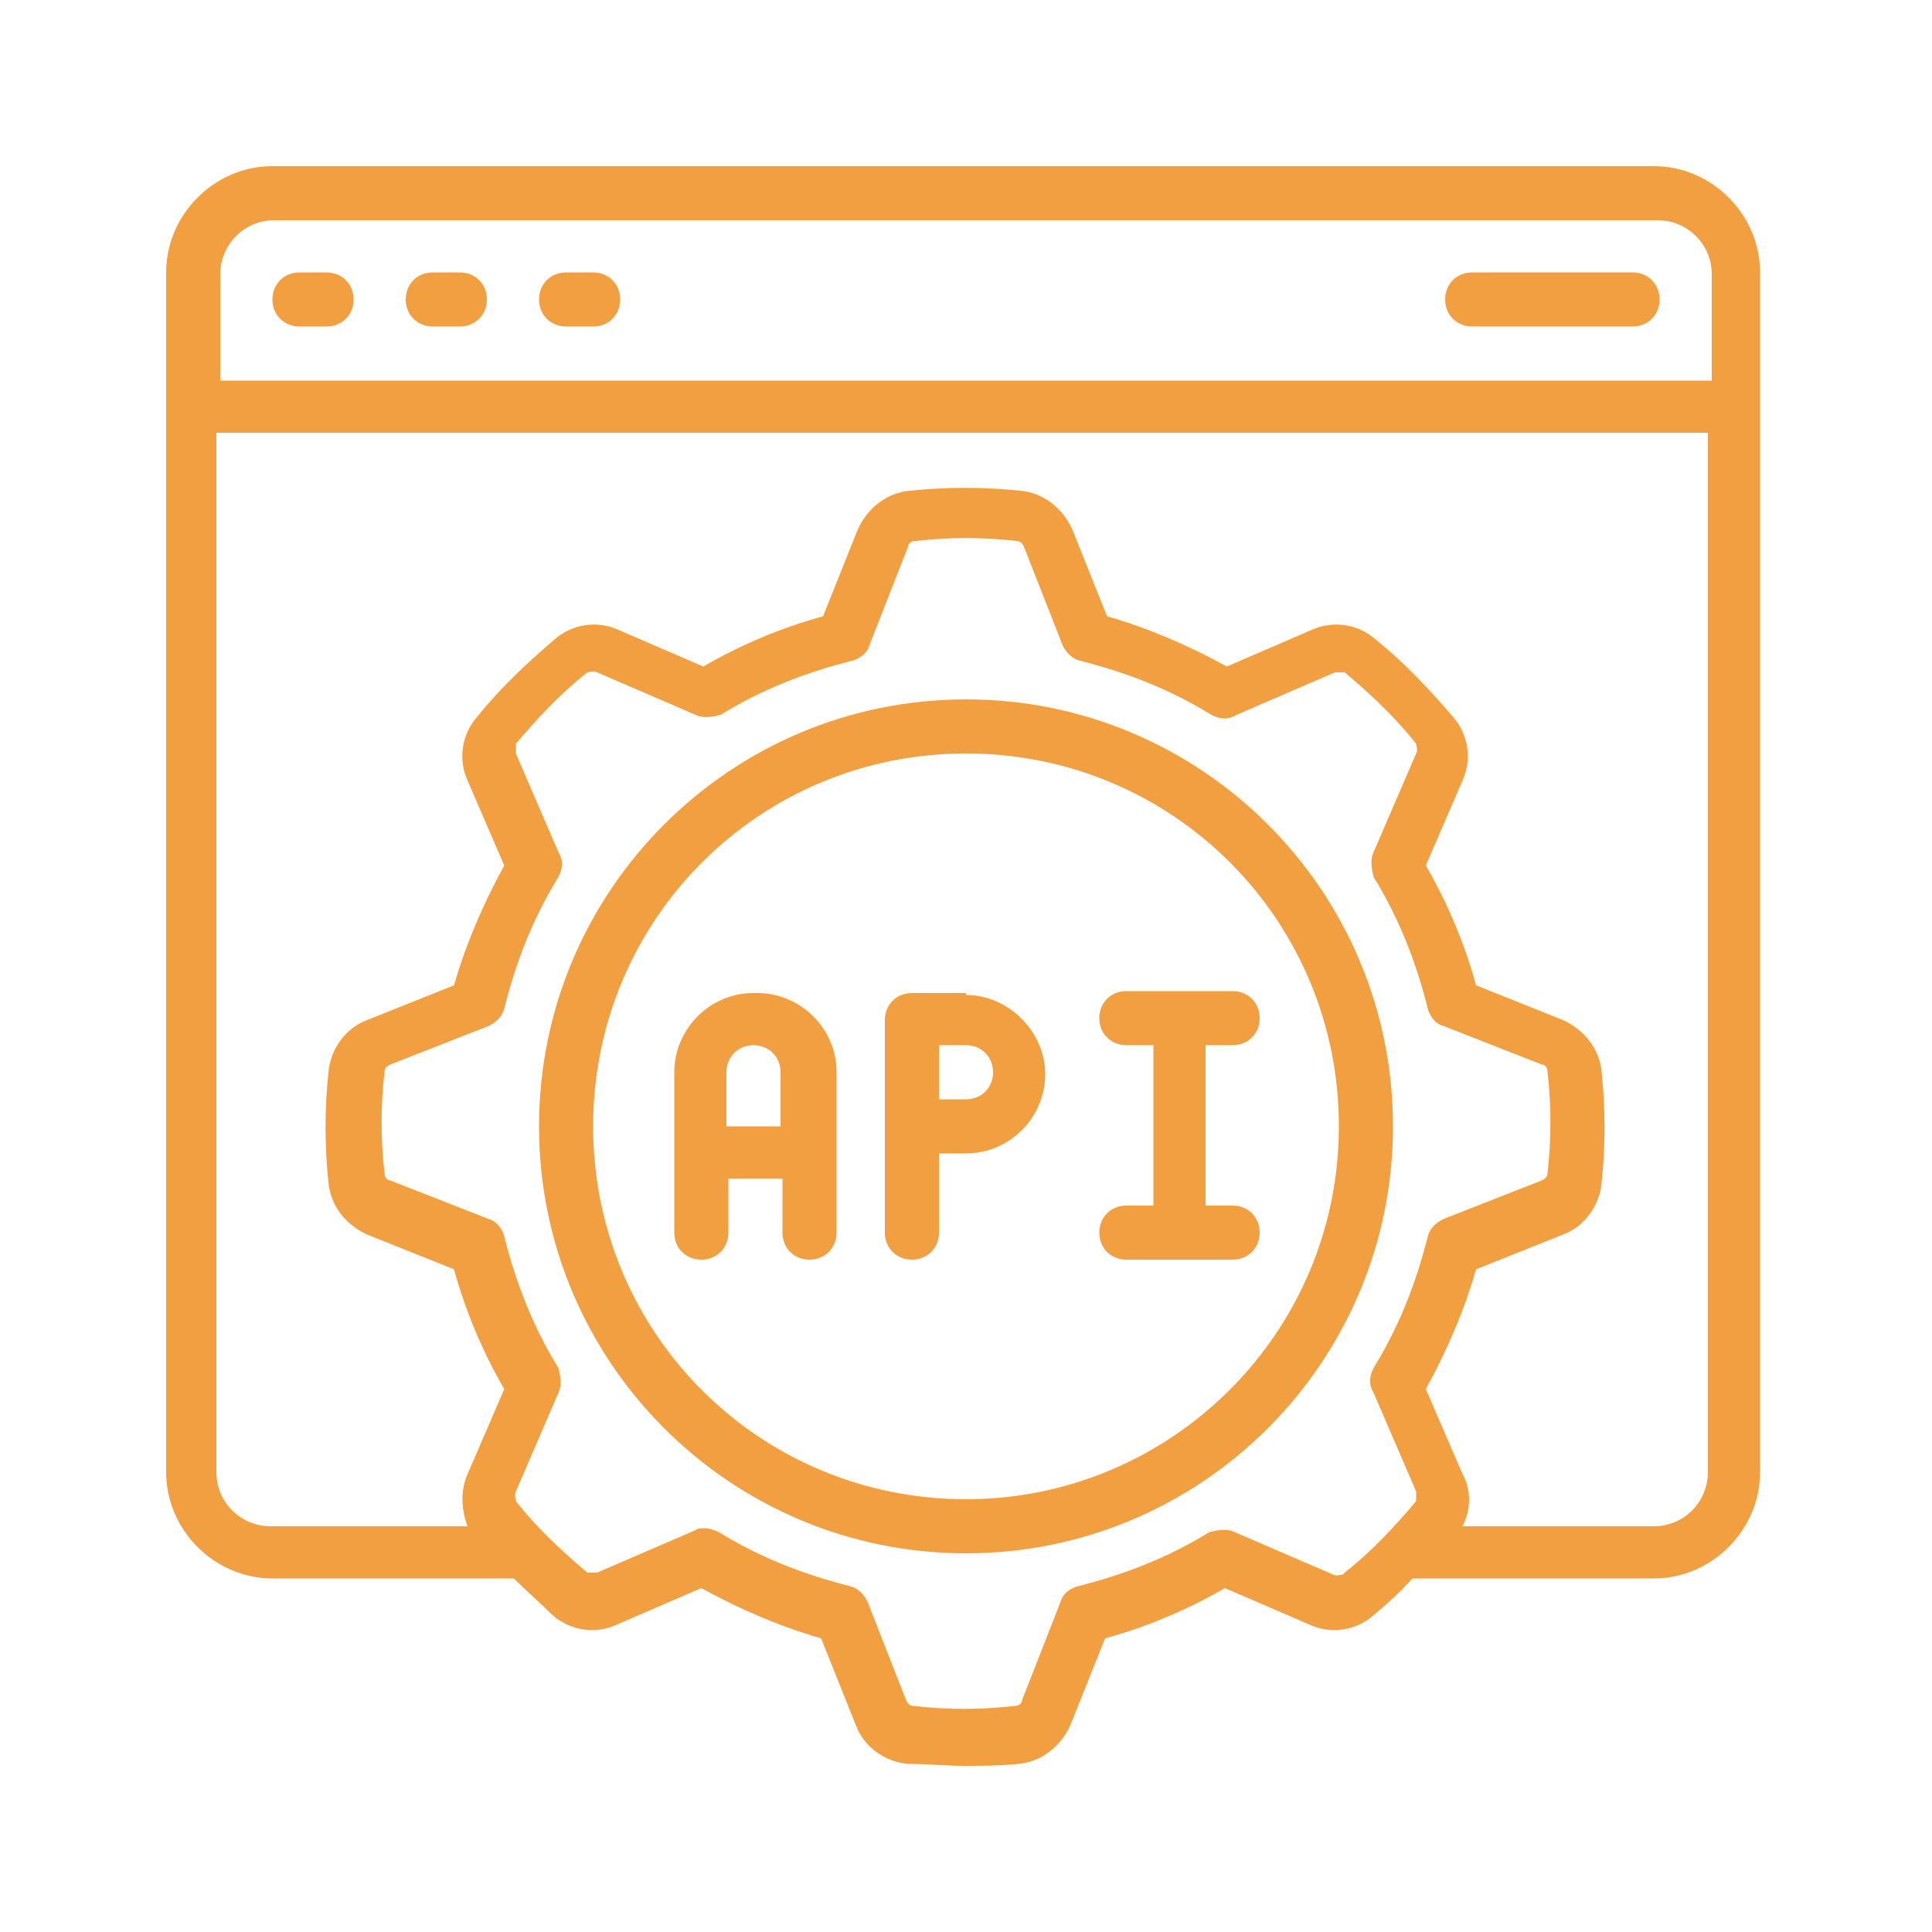
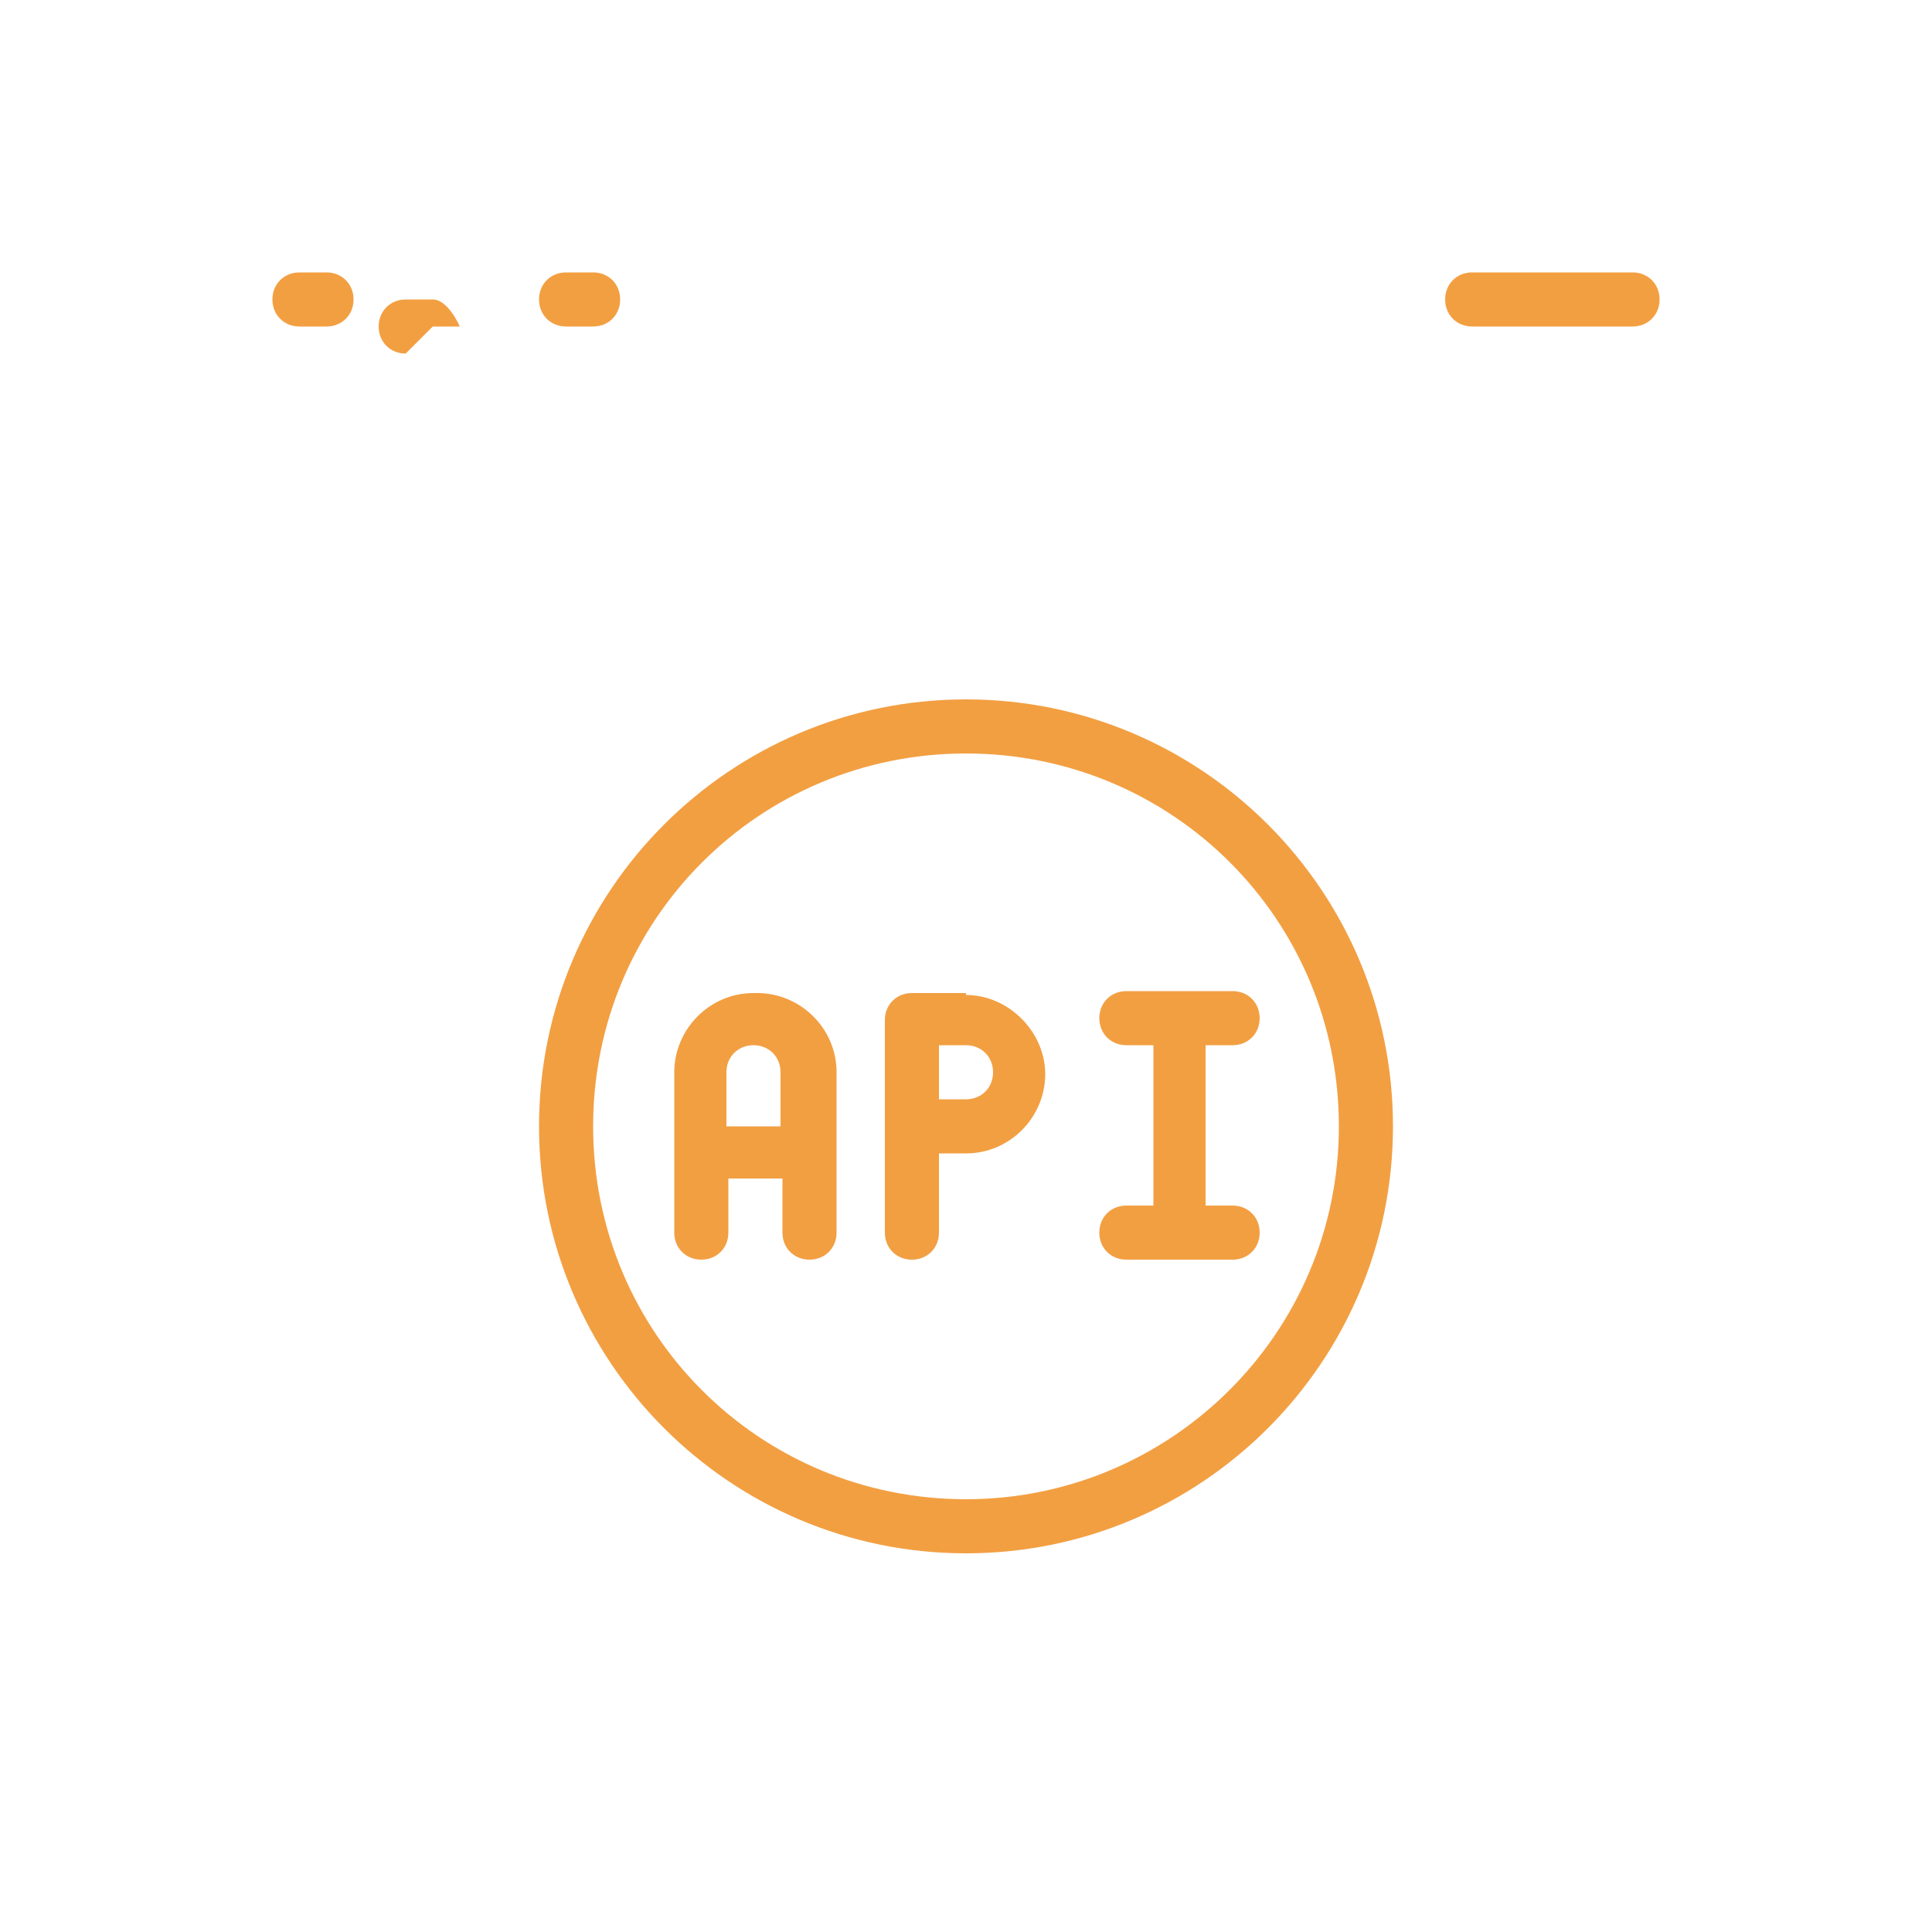
<svg xmlns="http://www.w3.org/2000/svg" version="1.1" viewBox="0 0 100 100">
  <defs>
    <style>
      .cls-1 {
        fill: #f29f42;
      }
    </style>
  </defs>
  <g>
    <g id="Layer_1">
      <g>
-         <path class="cls-1" d="M85.9,8.6H14.1c-3,0-5.5,2.5-5.5,5.5v62.1c0,3,2.5,5.5,5.5,5.5h12.5c.7.7,1.4,1.3,2,1.9.9.8,2.2,1,3.3.5l4.4-1.9c2,1.1,4.1,2,6.2,2.6l1.8,4.5c.4,1.1,1.5,1.9,2.7,2,1,0,2,.1,2.9.1.9,0,1.8,0,2.8-.1,1.2-.1,2.2-.9,2.7-2l1.8-4.5c2.2-.6,4.3-1.5,6.2-2.6l4.4,1.9c1.1.5,2.4.3,3.3-.5.7-.6,1.4-1.2,2-1.9h12.5c3,0,5.5-2.5,5.5-5.5V14.1c0-3-2.5-5.5-5.5-5.5ZM14.1,11.4h71.7c1.5,0,2.8,1.2,2.8,2.8v5.5H11.4v-5.5c0-1.5,1.2-2.8,2.8-2.8ZM69.5,81.5c-.1,0-.3.1-.5,0l-5.1-2.2c-.4-.2-.9-.1-1.3,0-2.1,1.3-4.4,2.2-6.8,2.8-.4.1-.8.4-.9.8l-2,5.1c0,.2-.2.3-.4.3-1.7.2-3.5.2-5.2,0-.2,0-.3-.1-.4-.3l-2-5.1c-.2-.4-.5-.7-.9-.8-2.4-.6-4.7-1.5-6.8-2.8-.2-.1-.5-.2-.7-.2-.2,0-.4,0-.5.1l-5.1,2.2c-.2,0-.3,0-.5,0-1.3-1.1-2.6-2.3-3.7-3.7,0-.1-.1-.3,0-.5l2.2-5.1c.2-.4.1-.9,0-1.3-1.3-2.1-2.2-4.4-2.8-6.8-.1-.4-.4-.8-.8-.9l-5.1-2c-.2,0-.3-.2-.3-.4h0c-.2-1.7-.2-3.5,0-5.2,0-.2.1-.3.3-.4l5.1-2c.4-.2.7-.5.8-.9.6-2.4,1.5-4.7,2.8-6.8.2-.4.3-.8,0-1.3l-2.2-5.1c0-.2,0-.3,0-.5,1.1-1.3,2.3-2.6,3.7-3.7.1,0,.3-.1.5,0l5.1,2.2c.4.2.9.1,1.3,0,2.1-1.3,4.4-2.2,6.8-2.8.4-.1.8-.4.9-.8l2-5.1c0-.2.2-.3.4-.3,1.7-.2,3.5-.2,5.2,0,.2,0,.3.1.4.3l2,5.1c.2.4.5.7.9.8,2.4.6,4.7,1.5,6.8,2.8.4.2.8.3,1.3,0l5.1-2.2c.2,0,.3,0,.5,0,1.3,1.1,2.6,2.3,3.7,3.7,0,.1.1.3,0,.5l-2.2,5.1c-.2.4-.1.9,0,1.3,1.3,2.1,2.2,4.4,2.8,6.8.1.4.4.8.8.9l5.1,2c.2,0,.3.2.3.4.2,1.7.2,3.5,0,5.2,0,.2-.1.3-.3.4l-5.1,2c-.4.2-.7.5-.8.9-.6,2.4-1.5,4.7-2.8,6.8-.2.4-.3.8,0,1.3l2.2,5.1c0,.2,0,.3,0,.5-1.1,1.3-2.3,2.6-3.7,3.7ZM85.9,79h-10.2c.4-.8.5-1.8,0-2.7l-1.9-4.4c1.1-2,2-4.1,2.6-6.2l4.5-1.8c1.1-.4,1.9-1.5,2-2.7.2-1.9.2-3.8,0-5.7-.1-1.2-.9-2.2-2-2.7l-4.5-1.8c-.6-2.2-1.5-4.3-2.6-6.2l1.9-4.4c.5-1.1.3-2.4-.5-3.3-1.2-1.4-2.5-2.8-4-4-.9-.8-2.2-1-3.3-.5l-4.4,1.9c-2-1.1-4.1-2-6.2-2.6l-1.8-4.5c-.5-1.1-1.5-1.9-2.7-2-1.9-.2-3.8-.2-5.7,0-1.2.1-2.2.9-2.7,2l-1.8,4.5c-2.2.6-4.3,1.5-6.2,2.6l-4.4-1.9c-1.1-.5-2.4-.3-3.3.5-1.4,1.2-2.8,2.5-4,4-.8.9-1,2.2-.5,3.3l1.9,4.4c-1.1,2-2,4.1-2.6,6.2l-4.5,1.8c-1.1.4-1.9,1.5-2,2.7-.2,1.9-.2,3.8,0,5.7.1,1.2.9,2.2,2,2.7l4.5,1.8c.6,2.2,1.5,4.3,2.6,6.2l-1.9,4.4c-.4.9-.3,1.9,0,2.7h-10.2c-1.5,0-2.8-1.2-2.8-2.8V22.4h77.2v53.8c0,1.5-1.2,2.8-2.8,2.8Z" />
        <path class="cls-1" d="M50,36.2c-12.2,0-22.1,9.9-22.1,22.1s9.9,22.1,22.1,22.1,22.1-9.9,22.1-22.1c0-12.2-9.9-22.1-22.1-22.1ZM50,77.6c-10.7,0-19.3-8.6-19.3-19.3s8.6-19.3,19.3-19.3,19.3,8.6,19.3,19.3c0,10.7-8.7,19.3-19.3,19.3Z" />
        <path class="cls-1" d="M15.5,16.9h1.4c.8,0,1.4-.6,1.4-1.4s-.6-1.4-1.4-1.4h-1.4c-.8,0-1.4.6-1.4,1.4s.6,1.4,1.4,1.4Z" />
-         <path class="cls-1" d="M22.4,16.9h1.4c.8,0,1.4-.6,1.4-1.4s-.6-1.4-1.4-1.4h-1.4c-.8,0-1.4.6-1.4,1.4s.6,1.4,1.4,1.4Z" />
+         <path class="cls-1" d="M22.4,16.9h1.4s-.6-1.4-1.4-1.4h-1.4c-.8,0-1.4.6-1.4,1.4s.6,1.4,1.4,1.4Z" />
        <path class="cls-1" d="M29.3,16.9h1.4c.8,0,1.4-.6,1.4-1.4s-.6-1.4-1.4-1.4h-1.4c-.8,0-1.4.6-1.4,1.4s.6,1.4,1.4,1.4Z" />
        <path class="cls-1" d="M76.2,16.9h8.3c.8,0,1.4-.6,1.4-1.4s-.6-1.4-1.4-1.4h-8.3c-.8,0-1.4.6-1.4,1.4s.6,1.4,1.4,1.4Z" />
        <path class="cls-1" d="M39,51.4c-2.3,0-4.1,1.9-4.1,4.1v8.3c0,.8.6,1.4,1.4,1.4s1.4-.6,1.4-1.4v-2.8h2.8v2.8c0,.8.6,1.4,1.4,1.4s1.4-.6,1.4-1.4v-8.3c0-2.3-1.9-4.1-4.1-4.1ZM37.6,58.3v-2.8c0-.8.6-1.4,1.4-1.4s1.4.6,1.4,1.4v2.8h-2.8Z" />
        <path class="cls-1" d="M50,51.4h-2.8c-.8,0-1.4.6-1.4,1.4v11c0,.8.6,1.4,1.4,1.4s1.4-.6,1.4-1.4v-4.1h1.4c2.3,0,4.1-1.9,4.1-4.1s-1.9-4.1-4.1-4.1ZM50,56.9h-1.4v-2.8h1.4c.8,0,1.4.6,1.4,1.4s-.6,1.4-1.4,1.4Z" />
        <path class="cls-1" d="M63.8,62.4h-1.4v-8.3h1.4c.8,0,1.4-.6,1.4-1.4s-.6-1.4-1.4-1.4h-5.5c-.8,0-1.4.6-1.4,1.4s.6,1.4,1.4,1.4h1.4v8.3h-1.4c-.8,0-1.4.6-1.4,1.4s.6,1.4,1.4,1.4h5.5c.8,0,1.4-.6,1.4-1.4s-.6-1.4-1.4-1.4Z" />
      </g>
    </g>
  </g>
</svg>